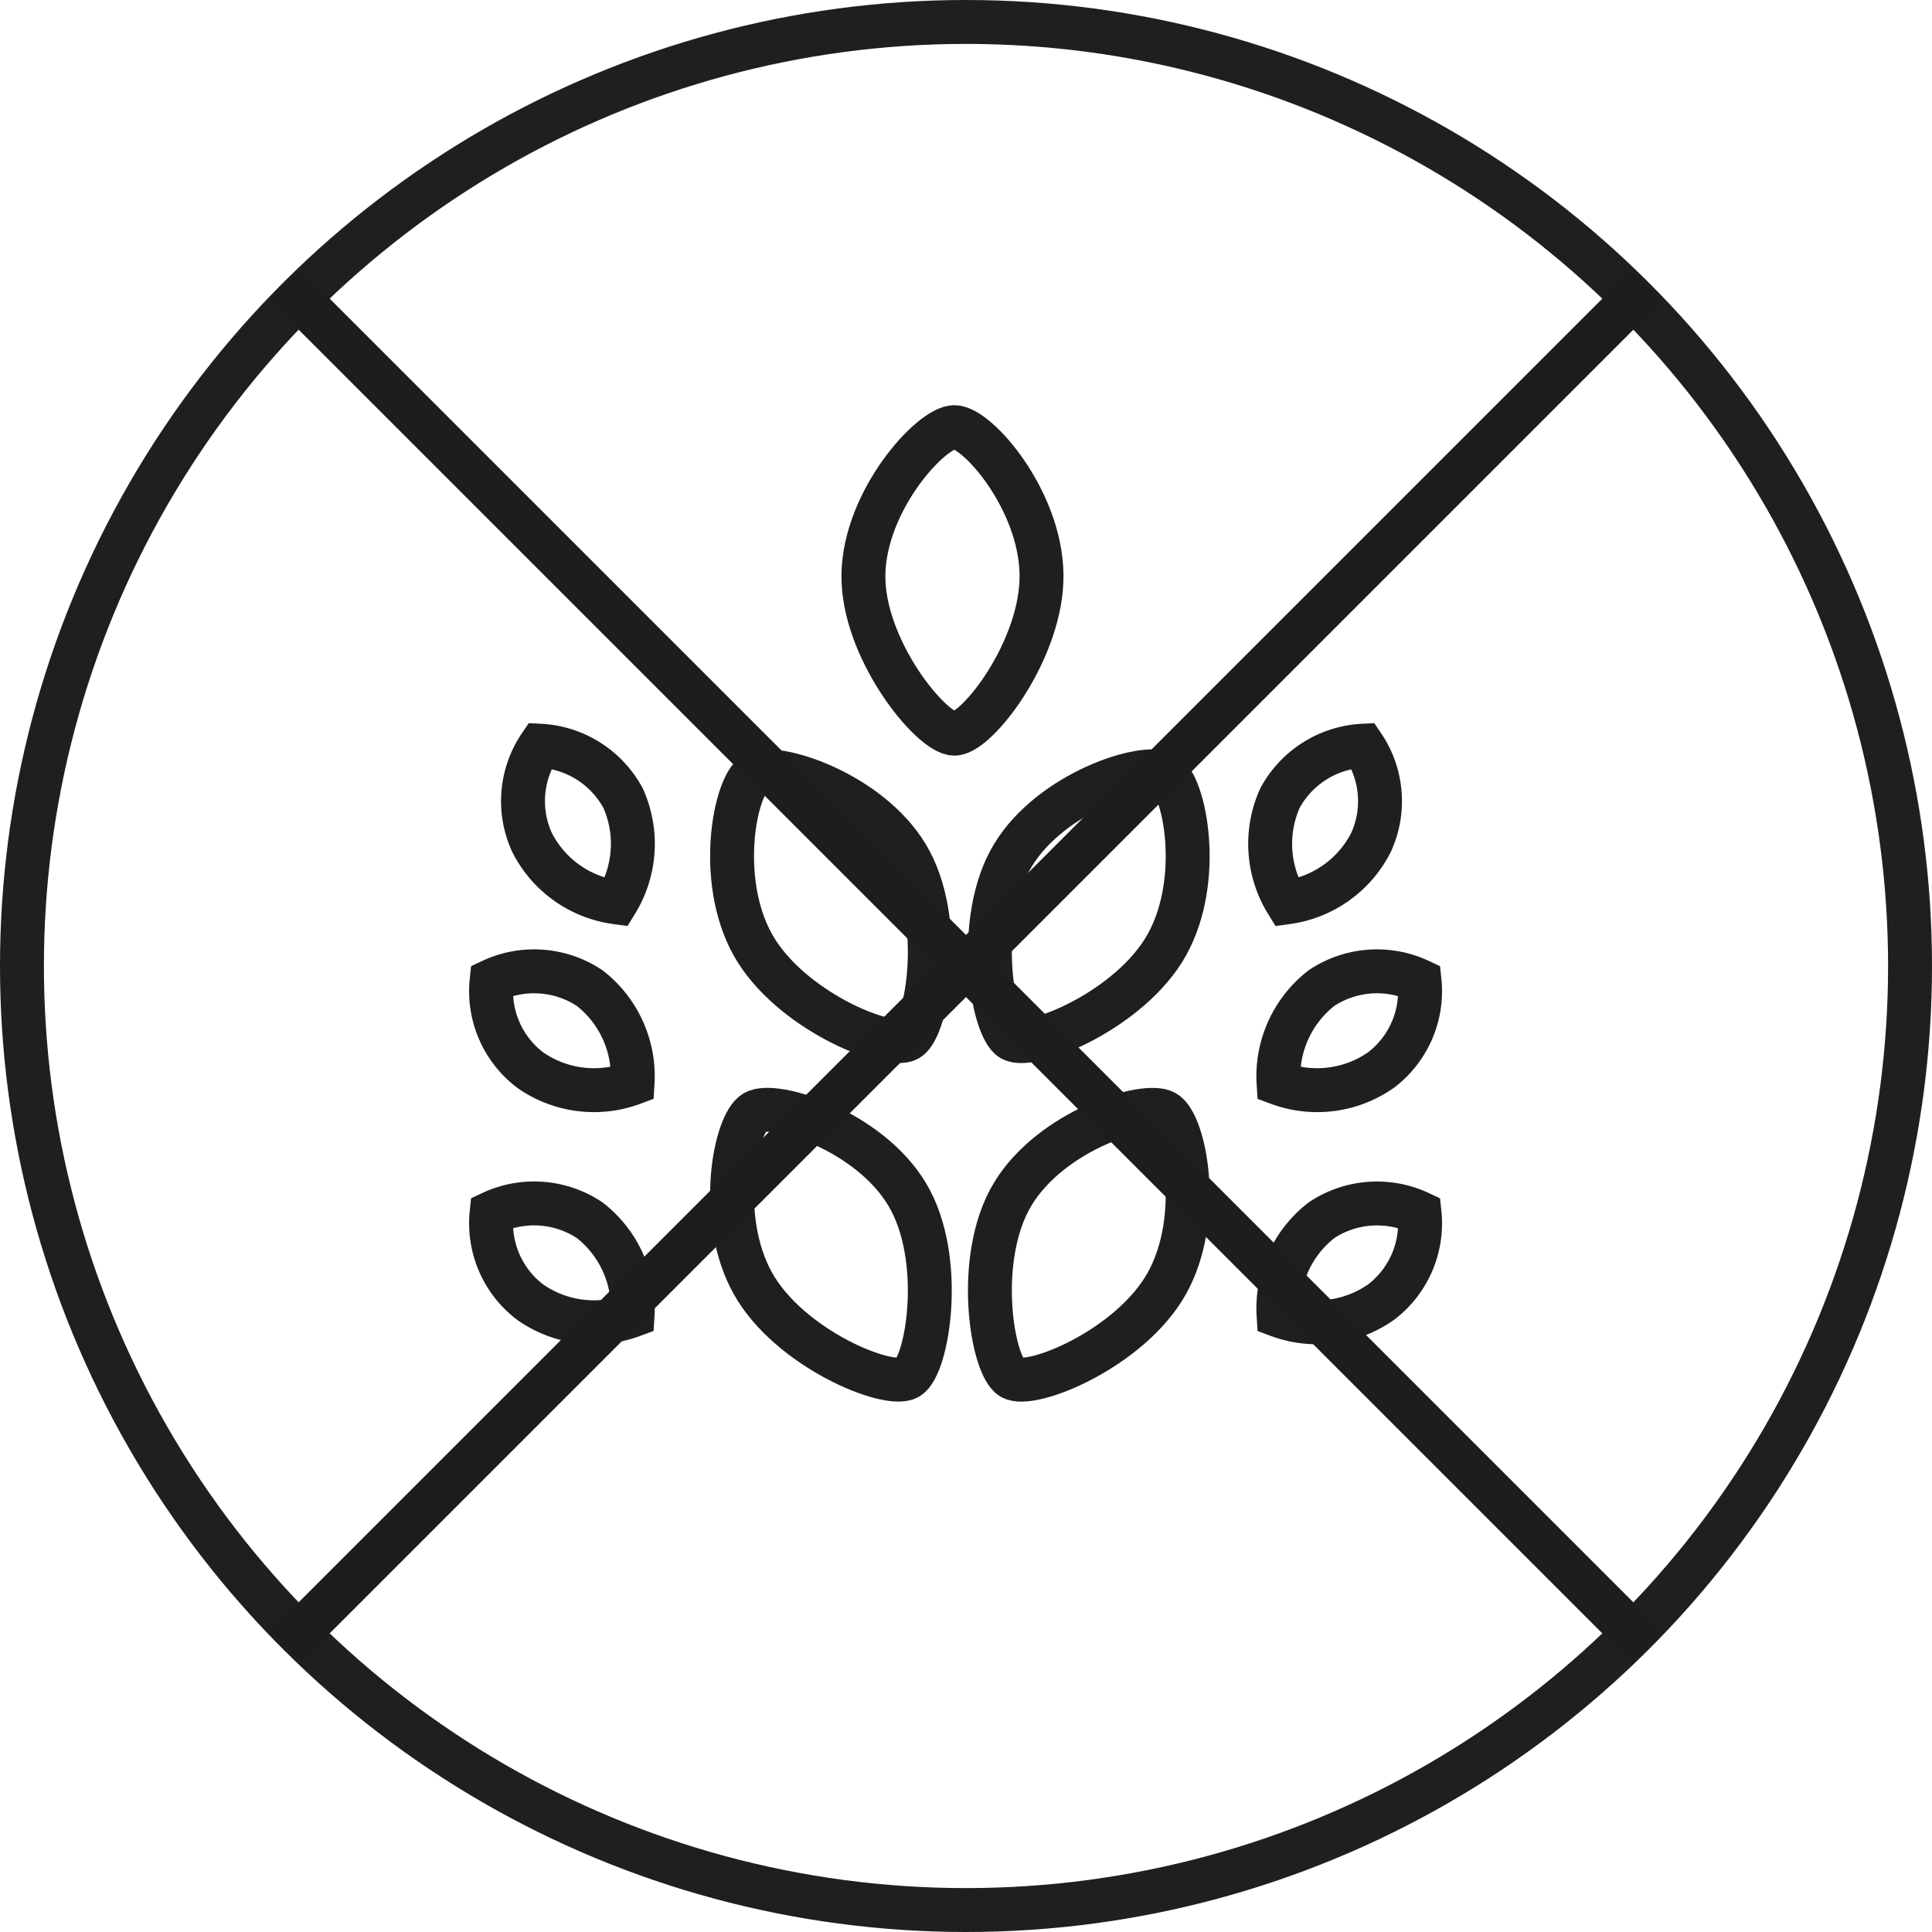
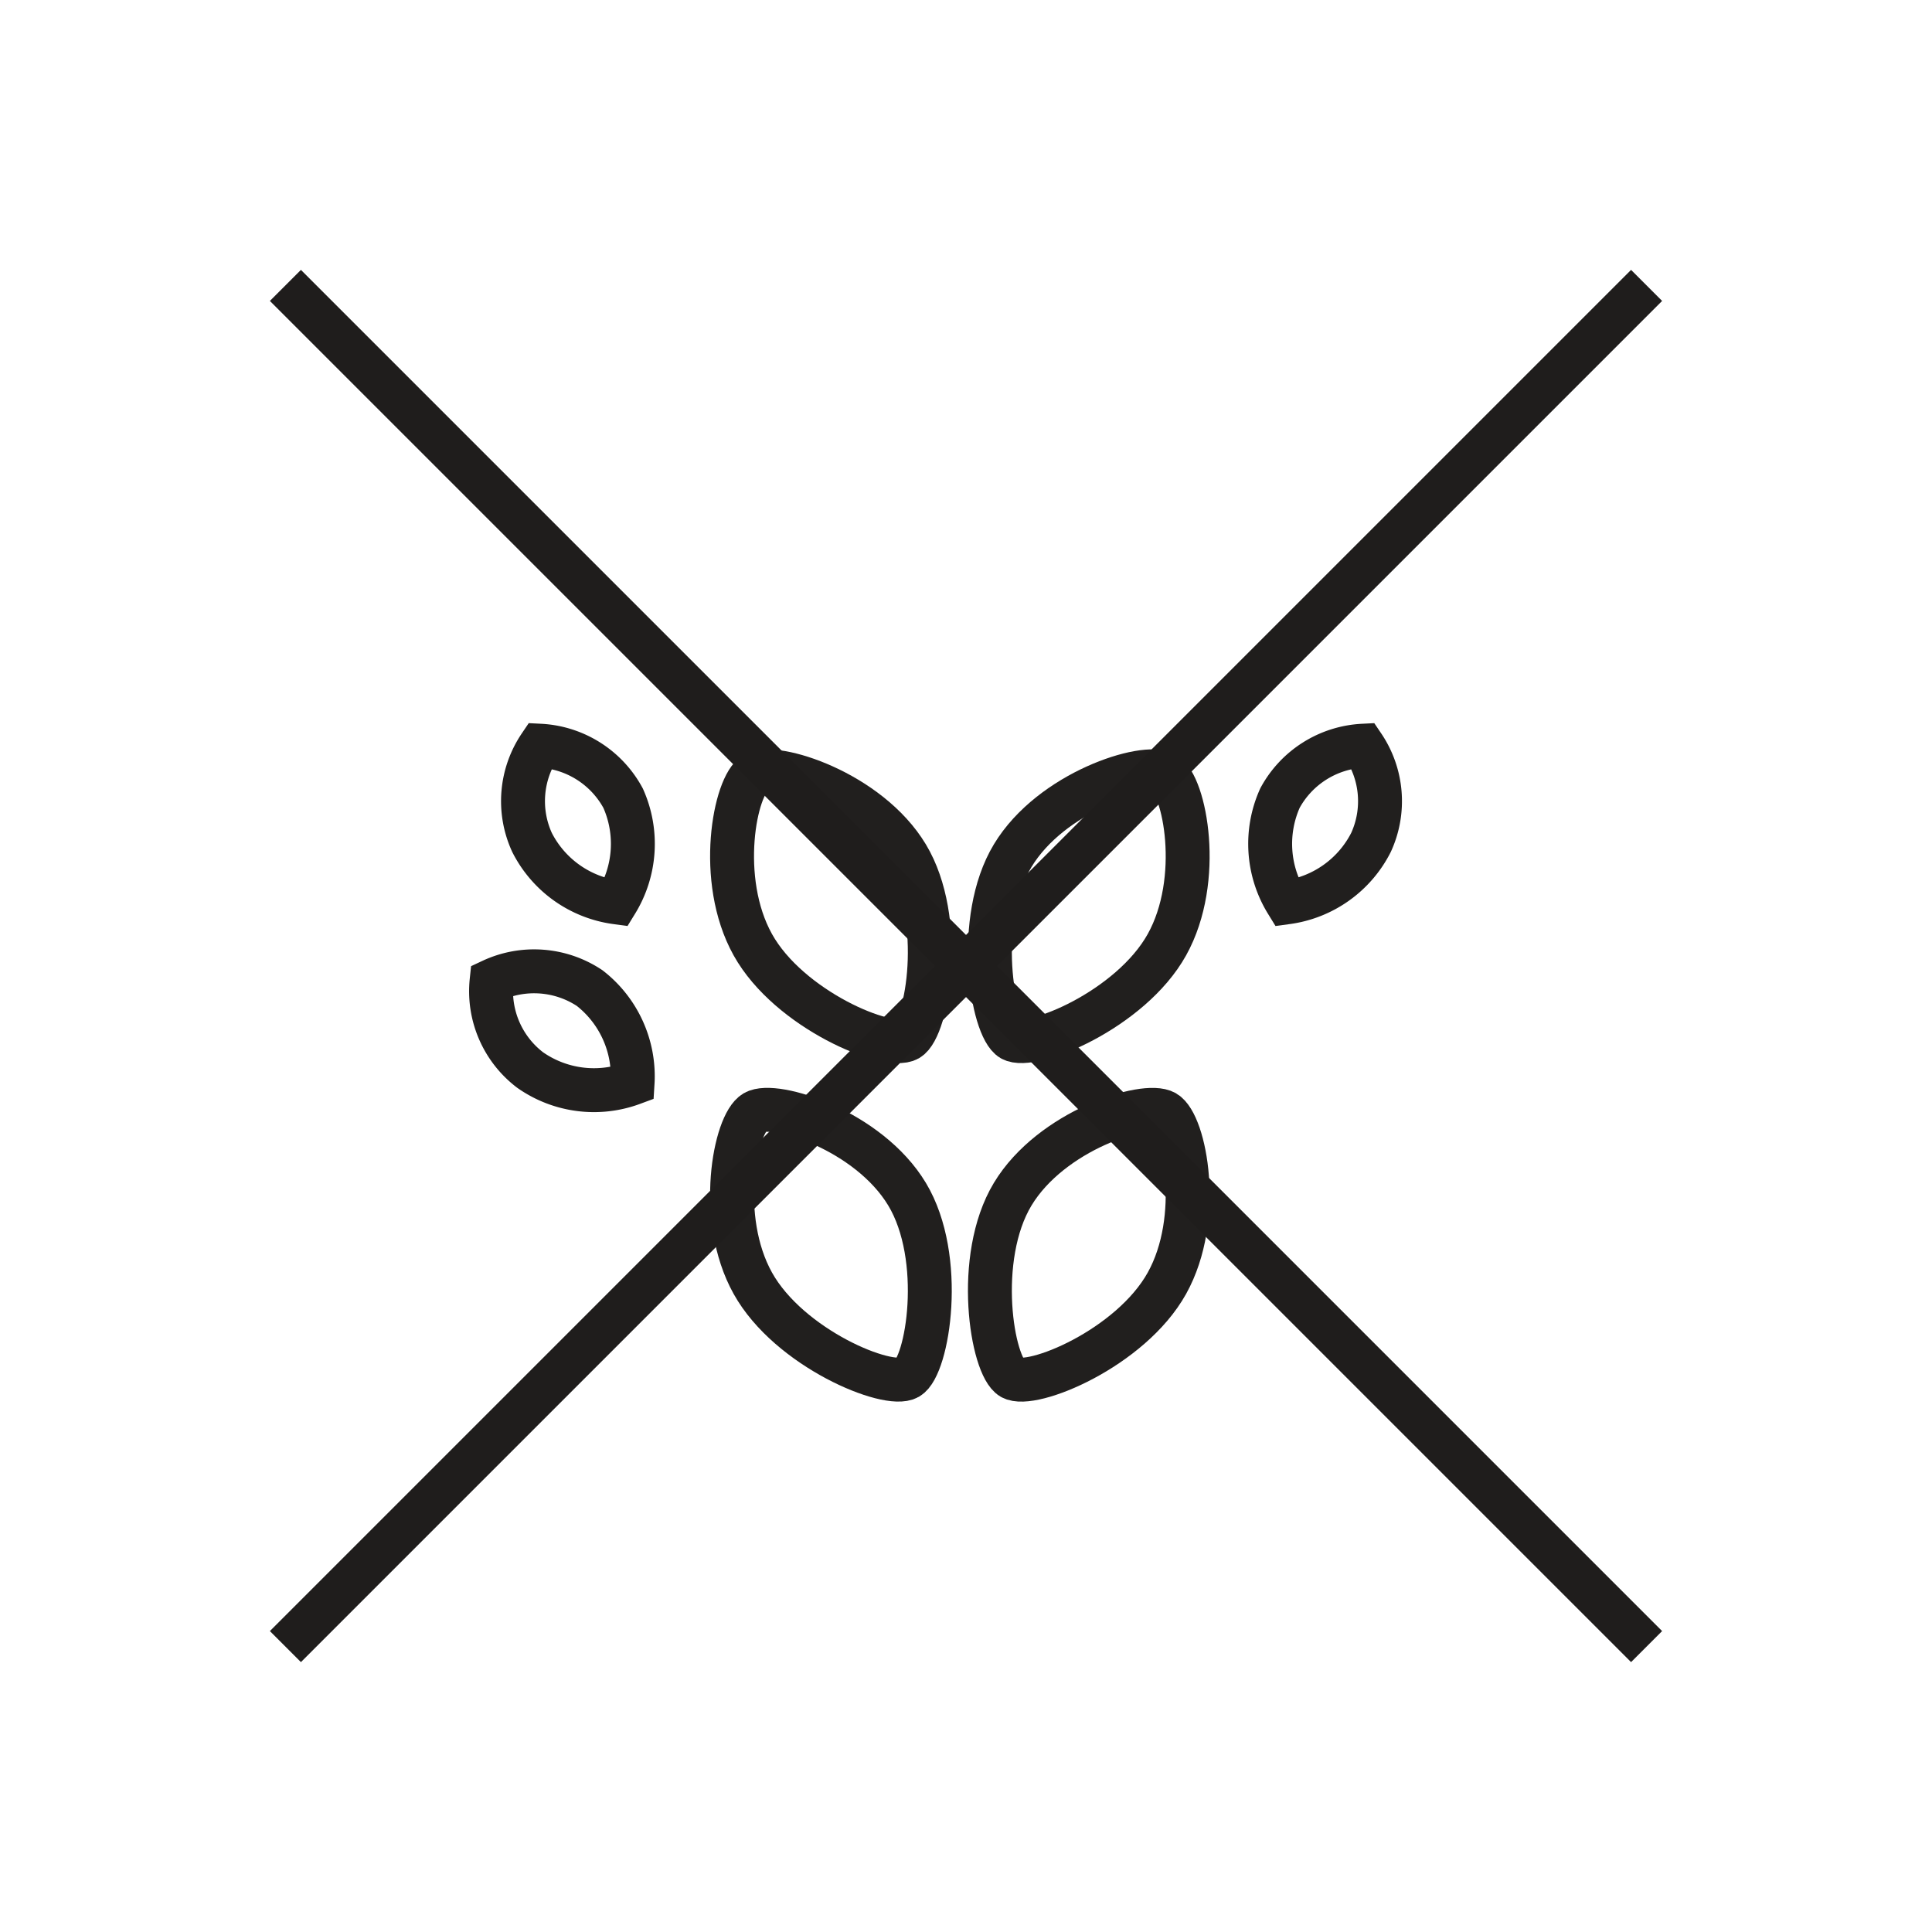
<svg xmlns="http://www.w3.org/2000/svg" width="44" height="44" viewBox="0 0 44 44">
  <g id="Group_367" data-name="Group 367" transform="translate(-468 -443)">
    <g id="Group_354" data-name="Group 354" transform="translate(4997 -1212) rotate(90)">
      <g id="Ellipse_4" data-name="Ellipse 4" transform="translate(1655 4485)" fill="none" stroke="#211f1e" stroke-width="1">
        <circle cx="22" cy="22" r="22" stroke="none" />
-         <circle cx="22" cy="22" r="21.5" fill="none" />
      </g>
    </g>
    <g id="Group_355" data-name="Group 355" transform="translate(429 11)">
-       <path id="Path_231" data-name="Path 231" d="M3992.548,5915.855c-.523,0-2.039,1.653-2.071,3.349s1.548,3.632,2.071,3.632,2.012-1.934,1.985-3.632S3993.071,5915.855,3992.548,5915.855Z" transform="translate(-3931.813 -5474.127)" fill="none" stroke="#211f1e" stroke-width="1" />
      <path id="Path_232" data-name="Path 232" d="M2.071,0C1.548,0,.033,1.653,0,3.349S1.549,6.981,2.071,6.981,4.083,5.047,4.056,3.349,2.595,0,2.071,0Z" transform="translate(63.738 448.586) rotate(30)" fill="none" stroke="#211f1e" stroke-width="1" />
      <path id="Path_233" data-name="Path 233" d="M2.071,6.981C1.548,6.981.032,5.328,0,3.632S1.549,0,2.071,0,4.083,1.934,4.056,3.632,2.595,6.981,2.071,6.981Z" transform="translate(61.473 454.632) rotate(150)" fill="none" stroke="#211f1e" stroke-width="1" />
      <path id="Path_234" data-name="Path 234" d="M2.071,0C1.548,0,.033,1.653,0,3.349S1.549,6.981,2.071,6.981,4.083,5.047,4.056,3.349,2.595,0,2.071,0Z" transform="translate(63.738 456.296) rotate(30)" fill="none" stroke="#211f1e" stroke-width="1" />
      <path id="Path_235" data-name="Path 235" d="M2.071,6.981C1.548,6.981.032,5.328,0,3.632S1.549,0,2.071,0,4.083,1.934,4.056,3.632,2.595,6.981,2.071,6.981Z" transform="translate(61.473 462.341) rotate(150)" fill="none" stroke="#211f1e" stroke-width="1" />
-       <path id="Path_236" data-name="Path 236" d="M1.178,3.968A2.283,2.283,0,0,1,0,2.065,2.543,2.543,0,0,1,1.178,0,2.531,2.531,0,0,1,2.306,2.065,2.255,2.255,0,0,1,1.178,3.968Z" transform="matrix(-0.588, 0.809, -0.809, -0.588, 54.099, 461.003)" fill="none" stroke="#211f1e" stroke-width="1" />
+       <path id="Path_236" data-name="Path 236" d="M1.178,3.968Z" transform="matrix(-0.588, 0.809, -0.809, -0.588, 54.099, 461.003)" fill="none" stroke="#211f1e" stroke-width="1" />
      <path id="Path_237" data-name="Path 237" d="M1.178,3.968A2.283,2.283,0,0,1,0,2.065,2.543,2.543,0,0,1,1.178,0,2.531,2.531,0,0,1,2.306,2.065,2.255,2.255,0,0,1,1.178,3.968Z" transform="matrix(-0.588, 0.809, -0.809, -0.588, 54.099, 455.717)" fill="none" stroke="#211f1e" stroke-width="1" />
-       <path id="Path_238" data-name="Path 238" d="M1.178,0A2.283,2.283,0,0,0,0,1.9,2.543,2.543,0,0,0,1.178,3.968,2.531,2.531,0,0,0,2.306,1.9,2.255,2.255,0,0,0,1.178,0Z" transform="matrix(0.588, 0.809, -0.809, 0.588, 70.636, 458.671)" fill="none" stroke="#211f1e" stroke-width="1" />
-       <path id="Path_239" data-name="Path 239" d="M1.178,0A2.283,2.283,0,0,0,0,1.9,2.543,2.543,0,0,0,1.178,3.968,2.531,2.531,0,0,0,2.306,1.9,2.255,2.255,0,0,0,1.178,0Z" transform="matrix(0.588, 0.809, -0.809, 0.588, 70.636, 453.384)" fill="none" stroke="#211f1e" stroke-width="1" />
      <path id="Path_240" data-name="Path 240" d="M1.178,0A2.283,2.283,0,0,0,0,1.9,2.543,2.543,0,0,0,1.178,3.968,2.531,2.531,0,0,0,2.306,1.9,2.255,2.255,0,0,0,1.178,0Z" transform="matrix(0.899, 0.438, -0.438, 0.899, 68.983, 448.467)" fill="none" stroke="#211f1e" stroke-width="1" />
      <path id="Path_241" data-name="Path 241" d="M1.178,3.968A2.283,2.283,0,0,1,0,2.065,2.543,2.543,0,0,1,1.178,0,2.531,2.531,0,0,1,2.306,2.065,2.255,2.255,0,0,1,1.178,3.968Z" transform="matrix(-0.899, 0.438, -0.438, -0.899, 54.095, 452.034)" fill="none" stroke="#211f1e" stroke-width="1" />
    </g>
    <line id="Line_124" data-name="Line 124" x1="31" y2="31" transform="translate(474.5 449.5)" fill="none" stroke="#1f1d1c" stroke-width="1" />
    <line id="Line_127" data-name="Line 127" x2="31" y2="31" transform="translate(474.5 449.5)" fill="none" stroke="#1f1d1c" stroke-width="1" />
  </g>
</svg>